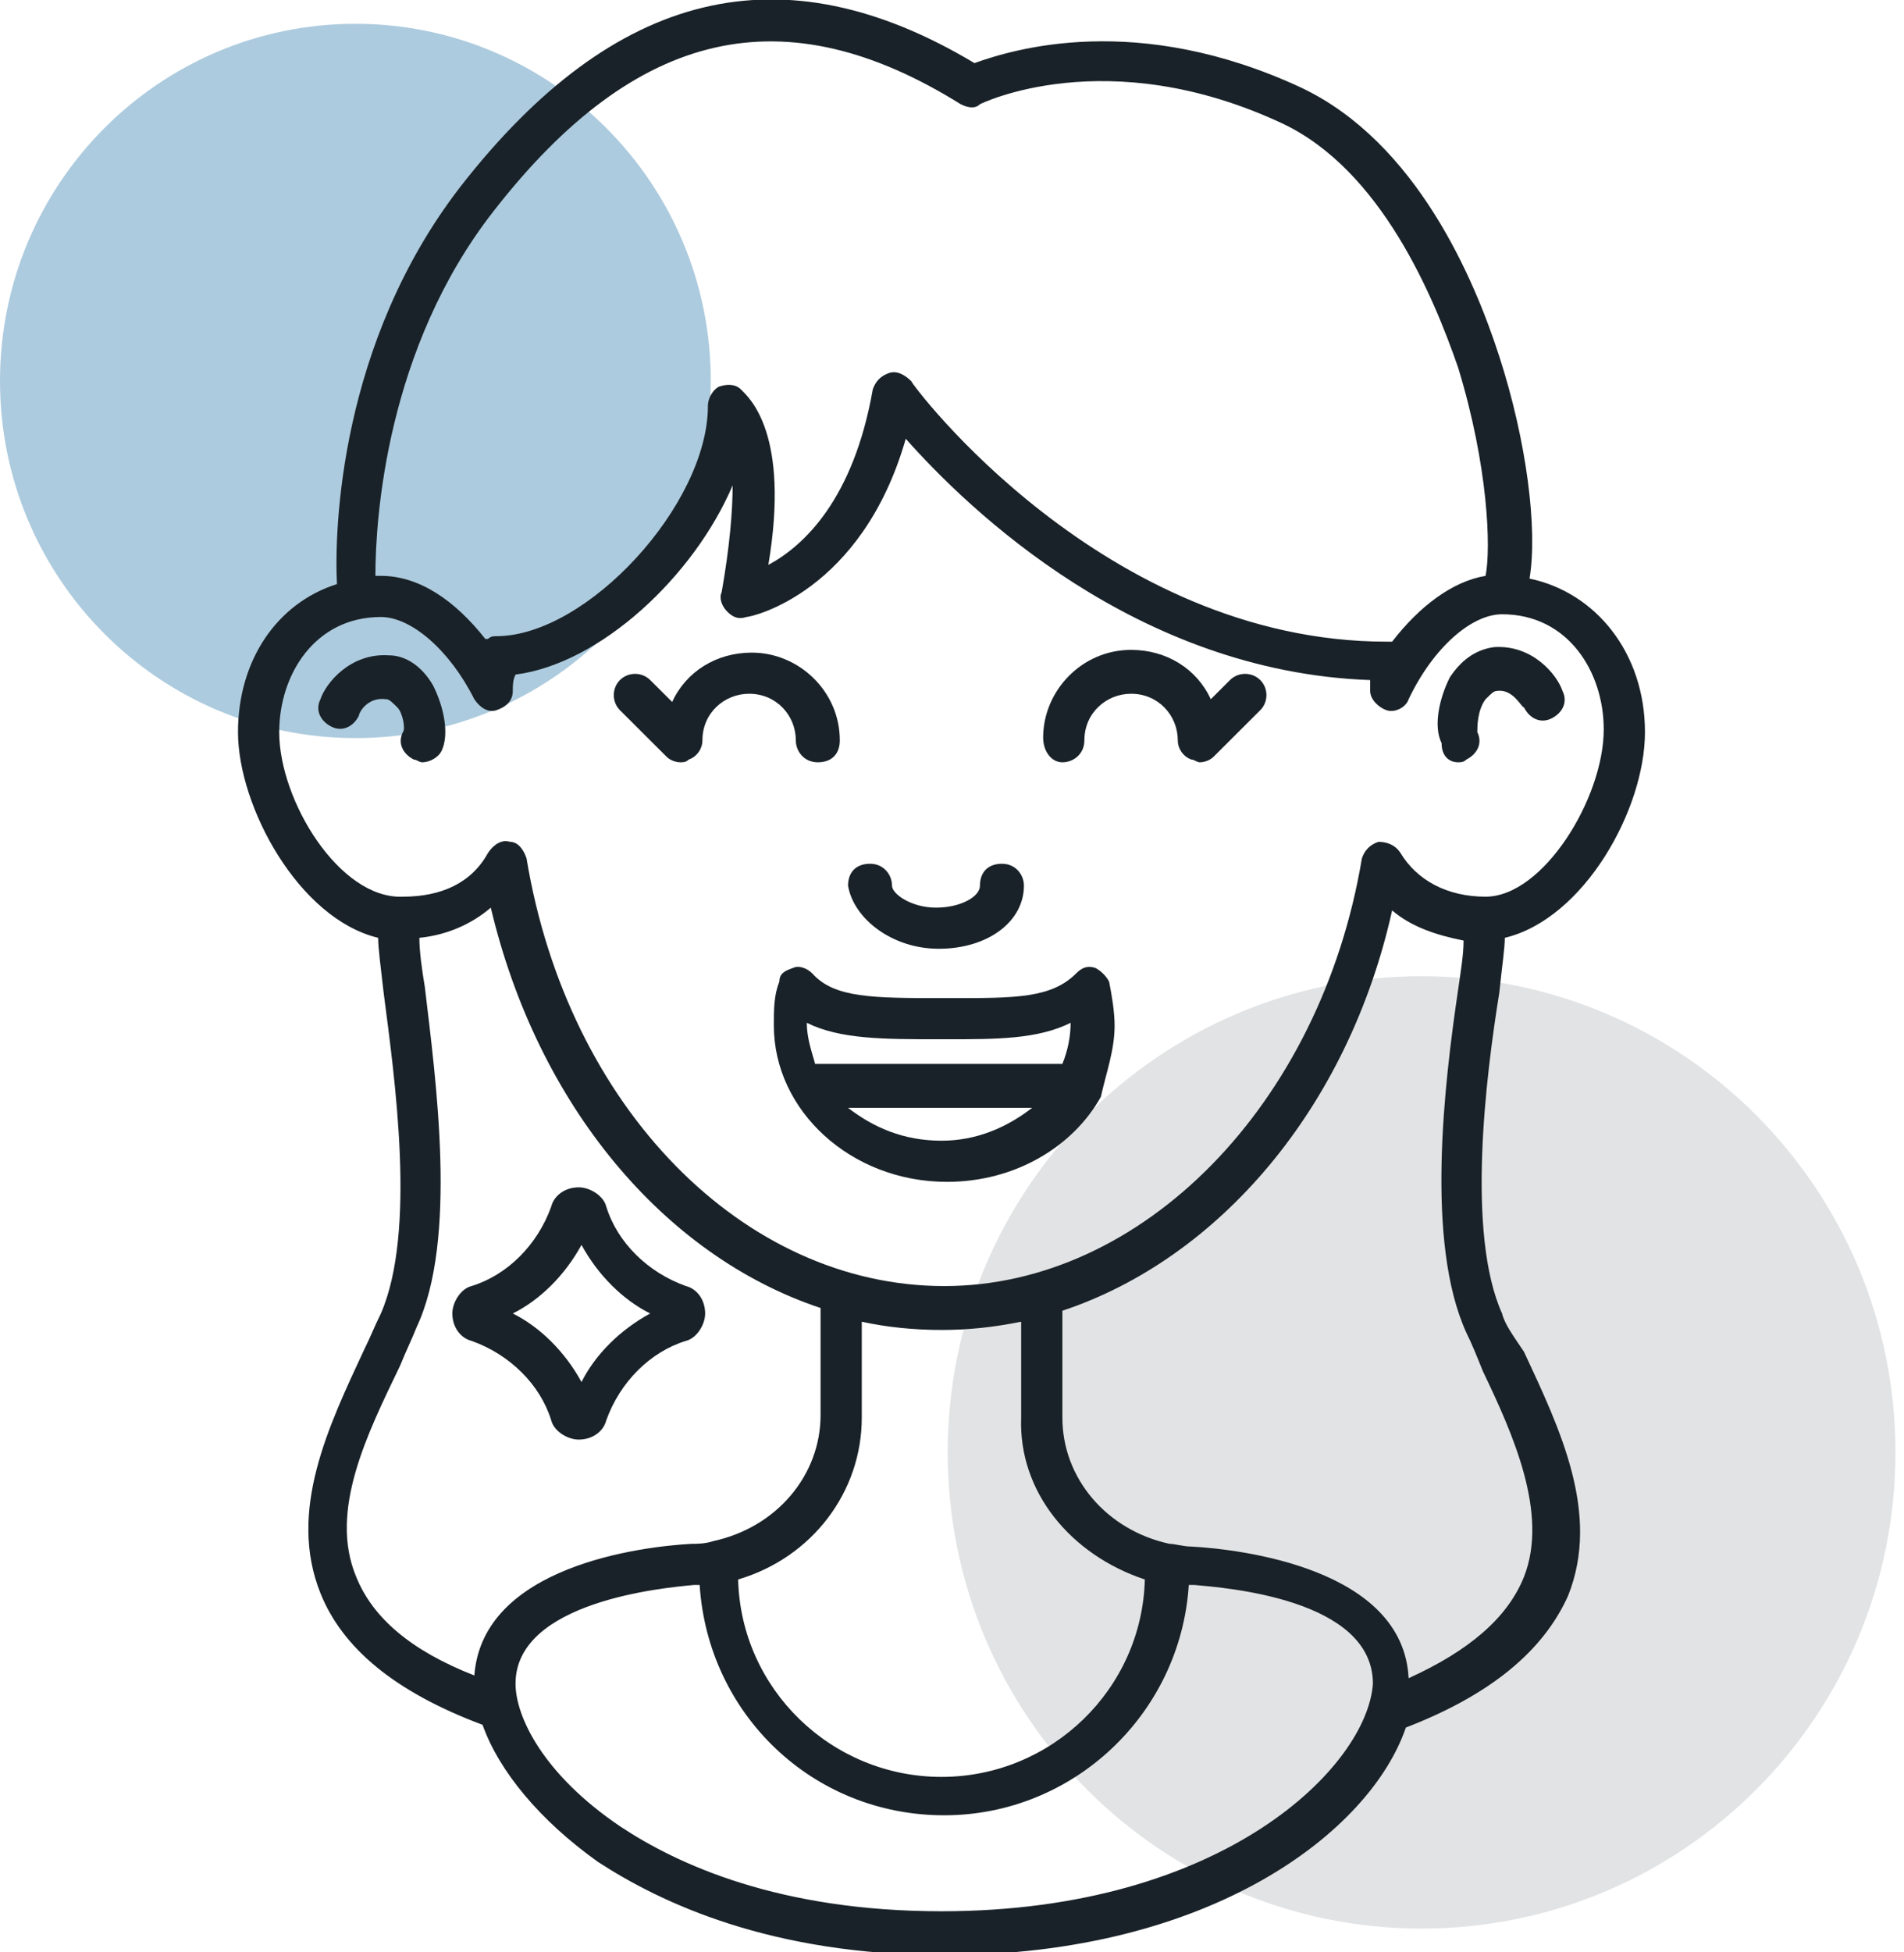
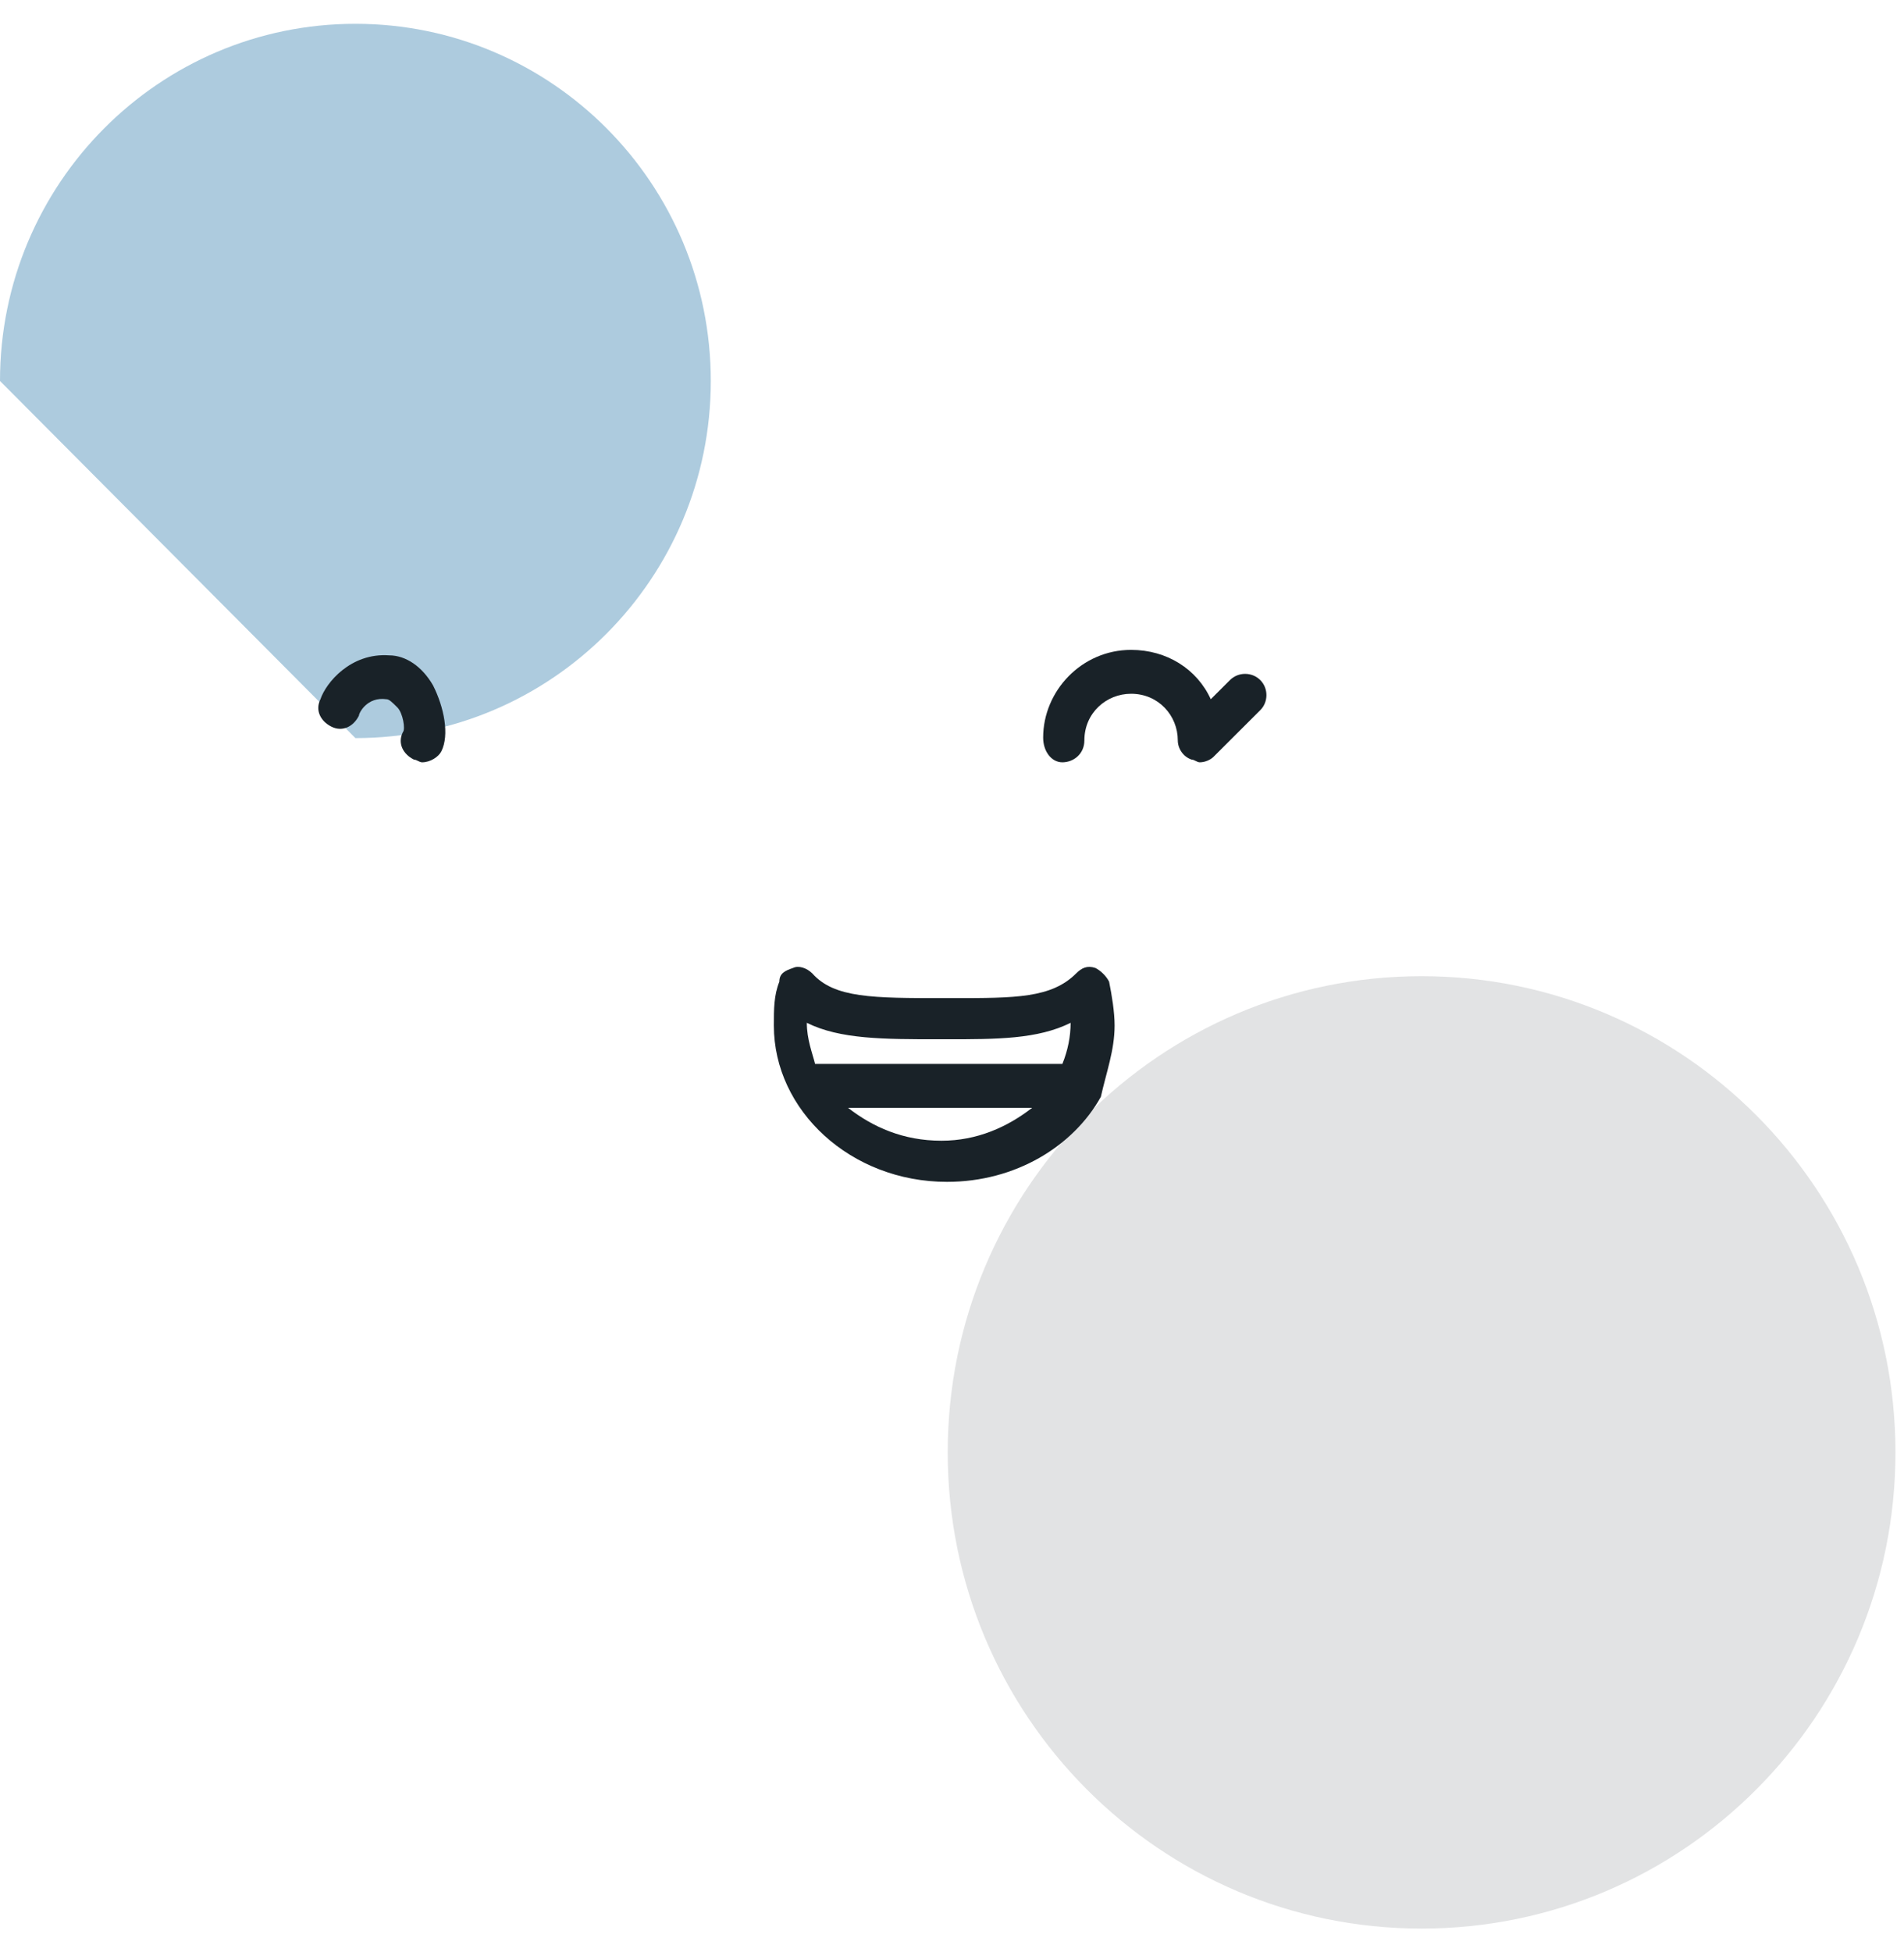
<svg xmlns="http://www.w3.org/2000/svg" width="100%" height="100%" viewBox="0 0 80 82" version="1.1" xml:space="preserve" style="fill-rule:evenodd;clip-rule:evenodd;stroke-linejoin:round;stroke-miterlimit:2;">
-   <path d="M14.933,31C23.18,31 29.865,24.284 29.865,16C29.865,7.716 23.18,1 14.933,1C6.686,1 0,7.716 0,16C0,24.284 6.686,31 14.933,31Z" style="fill:rgb(173,203,222);fill-rule:nonzero;" />
+   <path d="M14.933,31C23.18,31 29.865,24.284 29.865,16C29.865,7.716 23.18,1 14.933,1C6.686,1 0,7.716 0,16Z" style="fill:rgb(173,203,222);fill-rule:nonzero;" />
  <path d="M59.73,81C70.727,81 79.641,72.046 79.641,61C79.641,49.954 70.727,41 59.73,41C48.734,41 39.82,49.954 39.82,61C39.82,72.046 48.734,81 59.73,81Z" style="fill:rgb(226,227,228);fill-rule:nonzero;" />
  <g>
-     <path d="M19.814,56.317C21.43,56.893 22.701,58.16 23.162,59.657C23.278,60.118 23.855,60.463 24.317,60.463C24.894,60.463 25.356,60.118 25.472,59.657C26.049,58.045 27.319,56.778 28.82,56.317C29.282,56.202 29.628,55.626 29.628,55.166C29.628,54.59 29.282,54.129 28.82,54.014C27.203,53.438 25.933,52.171 25.472,50.674C25.356,50.213 24.779,49.868 24.317,49.868C23.74,49.868 23.278,50.213 23.162,50.674C22.585,52.286 21.315,53.553 19.814,54.014C19.352,54.129 19.006,54.705 19.006,55.166C19.006,55.742 19.352,56.202 19.814,56.317ZM24.433,52.286C25.125,53.553 26.164,54.59 27.319,55.166C26.049,55.857 25.01,56.893 24.433,58.045C23.74,56.778 22.701,55.742 21.546,55.166C22.701,54.59 23.74,53.553 24.433,52.286Z" style="fill:rgb(25,34,40);fill-rule:nonzero;" />
    <path d="M16.928,30.75C16.697,31.211 16.928,31.671 17.389,31.902C17.505,31.902 17.62,32.017 17.736,32.017C18.082,32.017 18.429,31.786 18.544,31.556C18.89,30.865 18.66,29.713 18.198,28.792C17.736,27.986 17.043,27.525 16.35,27.525C14.734,27.41 13.695,28.677 13.464,29.368C13.233,29.828 13.464,30.289 13.926,30.52C14.387,30.75 14.849,30.52 15.08,30.059C15.08,29.944 15.427,29.253 16.235,29.368C16.35,29.368 16.466,29.483 16.697,29.713C16.928,29.944 17.043,30.635 16.928,30.75Z" style="fill:rgb(25,34,40);fill-rule:nonzero;" />
-     <path d="M61.264,32.017C61.38,32.017 61.495,32.017 61.611,31.902C62.072,31.671 62.303,31.211 62.072,30.75C62.072,30.52 62.072,29.829 62.419,29.368C62.65,29.138 62.765,29.022 62.881,29.022C63.573,28.907 63.92,29.713 64.035,29.713C64.266,30.174 64.728,30.404 65.19,30.174C65.652,29.944 65.883,29.483 65.652,29.022C65.421,28.331 64.382,27.065 62.765,27.18C61.957,27.295 61.38,27.756 60.918,28.447C60.456,29.368 60.225,30.52 60.571,31.211C60.571,31.787 60.918,32.017 61.264,32.017Z" style="fill:rgb(25,34,40);fill-rule:nonzero;" />
    <path d="M46.832,43.073C46.832,42.497 46.716,41.806 46.601,41.23C46.485,41 46.254,40.77 46.024,40.654C45.677,40.539 45.446,40.654 45.215,40.885C44.176,41.921 42.675,41.921 40.02,41.921L39.673,41.921C36.671,41.921 35.055,41.921 34.131,40.885C33.9,40.654 33.554,40.539 33.323,40.654C32.977,40.77 32.746,40.885 32.746,41.23C32.515,41.806 32.515,42.382 32.515,43.073C32.515,46.643 35.748,49.638 39.789,49.638C42.675,49.638 45.1,48.14 46.254,46.067C46.485,45.031 46.832,44.109 46.832,43.073ZM33.9,42.958C35.286,43.649 37.133,43.649 39.442,43.649L39.789,43.649C41.867,43.649 43.599,43.649 44.984,42.958C44.984,43.533 44.869,44.109 44.638,44.685L34.247,44.685C34.131,44.225 33.9,43.649 33.9,42.958C33.9,43.073 33.9,43.073 33.9,42.958ZM35.632,46.528L43.368,46.528C42.329,47.334 41.059,47.91 39.558,47.91C37.941,47.91 36.671,47.334 35.632,46.528Z" style="fill:rgb(25,34,40);fill-rule:nonzero;" />
-     <path d="M28.012,31.787C28.127,31.902 28.358,32.017 28.589,32.017C28.705,32.017 28.82,32.017 28.935,31.902C29.282,31.787 29.513,31.441 29.513,31.096C29.513,29.944 30.436,29.138 31.476,29.138C32.63,29.138 33.438,30.059 33.438,31.096C33.438,31.556 33.785,32.017 34.362,32.017C34.939,32.017 35.286,31.671 35.286,31.096C35.286,29.023 33.554,27.41 31.591,27.41C30.09,27.41 28.82,28.216 28.243,29.483L27.319,28.562C26.973,28.216 26.395,28.216 26.049,28.562C25.703,28.907 25.703,29.483 26.049,29.829L28.012,31.787Z" style="fill:rgb(25,34,40);fill-rule:nonzero;" />
    <path d="M44.638,32.017C45.1,32.017 45.562,31.671 45.562,31.096C45.562,29.944 46.485,29.138 47.525,29.138C48.679,29.138 49.487,30.059 49.487,31.096C49.487,31.441 49.718,31.787 50.065,31.902C50.18,31.902 50.295,32.017 50.411,32.017C50.642,32.017 50.873,31.902 50.988,31.787L52.951,29.829C53.298,29.483 53.298,28.907 52.951,28.562C52.605,28.216 52.027,28.216 51.681,28.562L50.873,29.368C50.295,28.101 49.025,27.295 47.525,27.295C45.446,27.295 43.83,29.022 43.83,30.98C43.83,31.556 44.176,32.017 44.638,32.017Z" style="fill:rgb(25,34,40);fill-rule:nonzero;" />
-     <path d="M63.112,55.167C61.611,51.827 62.419,45.262 62.996,41.692C63.112,40.54 63.227,39.849 63.227,39.389C66.575,38.582 69.116,33.975 69.116,30.751C69.116,27.411 67.037,24.877 64.266,24.301C64.612,22.228 64.151,18.543 62.996,14.973C61.957,11.748 59.532,5.99 54.683,3.686C47.755,0.461 42.56,2.074 40.943,2.65C32.861,-2.187 25.818,-0.46 19.352,7.832C14.272,14.397 14.041,22.228 14.157,24.532C11.616,25.338 10,27.756 10,30.751C10,33.86 12.54,38.582 15.889,39.389C15.889,39.849 16.004,40.655 16.119,41.692C16.581,45.262 17.505,51.712 16.004,55.167C15.773,55.627 15.542,56.203 15.311,56.664C13.81,59.889 12.078,63.459 13.464,66.914C14.387,69.217 16.581,71.06 20.276,72.442C20.969,74.4 22.701,76.473 25.125,78.2C27.781,79.928 32.399,82.116 39.673,82.116C50.873,82.116 57.57,76.933 59.07,72.557C62.65,71.175 64.843,69.332 65.883,67.029C67.268,63.574 65.536,60.004 64.035,56.779C63.573,56.088 63.227,55.627 63.112,55.167ZM20.738,8.869C26.742,1.152 32.977,-0.23 40.366,4.377C40.597,4.492 40.943,4.608 41.174,4.377C41.174,4.377 46.485,1.728 53.875,5.183C58.031,7.141 60.225,12.439 61.264,15.433C62.534,19.58 62.65,23.035 62.419,24.186C61.033,24.417 59.648,25.453 58.493,26.95L58.262,26.95C46.37,26.95 38.288,16.124 38.288,16.009C38.057,15.779 37.71,15.549 37.364,15.664C37.018,15.779 36.787,16.009 36.671,16.355C35.863,20.962 33.785,22.919 32.284,23.726C33.207,18.197 31.476,16.7 31.129,16.355C30.898,16.124 30.552,16.124 30.206,16.24C29.975,16.355 29.744,16.7 29.744,17.046C29.744,21.192 24.663,26.72 20.853,26.72C20.738,26.72 20.622,26.72 20.507,26.835L20.391,26.835C19.121,25.223 17.62,24.186 16.004,24.186L15.773,24.186C15.773,21.768 16.235,14.627 20.738,8.869ZM11.732,30.751C11.732,28.332 13.233,25.914 16.004,25.914C17.274,25.914 18.89,27.296 19.93,29.369C20.161,29.714 20.507,29.945 20.853,29.83C21.2,29.714 21.546,29.484 21.546,29.023C21.546,28.793 21.546,28.563 21.661,28.332C25.241,27.872 29.166,24.186 30.783,20.386C30.783,21.422 30.667,22.919 30.321,24.877C30.206,25.108 30.321,25.453 30.552,25.683C30.783,25.914 31.014,26.029 31.36,25.914C31.591,25.914 36.209,24.877 38.057,18.428C40.712,21.422 47.755,28.217 57.57,28.563L57.57,29.023C57.57,29.369 57.916,29.714 58.262,29.83C58.609,29.945 59.07,29.714 59.186,29.369C60.225,27.181 61.842,25.799 63.112,25.799C65.883,25.799 67.384,28.217 67.384,30.636C67.384,33.515 64.843,37.661 62.419,37.661C60.802,37.661 59.532,36.97 58.84,35.818C58.609,35.473 58.262,35.358 57.916,35.358C57.57,35.473 57.339,35.703 57.223,36.049C55.491,46.414 47.986,54.015 39.673,54.015C31.245,54.015 23.855,46.529 22.123,36.049C22.008,35.703 21.777,35.358 21.43,35.358C21.084,35.242 20.738,35.473 20.507,35.818C19.814,37.085 18.544,37.661 16.928,37.661C14.272,37.776 11.732,33.63 11.732,30.751ZM48.102,66.338C47.986,70.945 44.176,74.63 39.558,74.63C34.939,74.63 31.129,70.945 31.014,66.338C34.131,65.417 36.209,62.653 36.209,59.543L36.209,55.512C37.249,55.742 38.403,55.858 39.558,55.858C40.712,55.858 41.752,55.742 42.906,55.512L42.906,59.543C42.791,62.653 44.984,65.301 48.102,66.338ZM14.965,66.223C13.81,63.459 15.427,60.234 16.812,57.355C17.043,56.779 17.274,56.318 17.505,55.742C19.237,52.057 18.313,45.377 17.851,41.462C17.736,40.771 17.62,39.964 17.62,39.389C18.775,39.273 19.814,38.813 20.622,38.122C22.585,46.414 27.896,52.748 34.478,54.936L34.478,59.428C34.478,61.962 32.63,64.15 29.975,64.725C29.628,64.841 29.282,64.841 29.051,64.841C26.973,64.956 20.276,65.762 19.93,70.369C17.274,69.332 15.658,67.95 14.965,66.223ZM39.558,80.273C32.746,80.273 28.474,78.315 26.049,76.703C22.816,74.515 21.661,72.096 21.661,70.714C21.661,67.259 27.896,66.683 29.166,66.568L29.397,66.568C29.744,71.981 34.131,76.242 39.673,76.242C45.1,76.242 49.603,71.981 49.949,66.568L50.18,66.568C51.45,66.683 57.685,67.144 57.685,70.714C57.454,74.169 51.45,80.273 39.558,80.273ZM64.035,66.223C63.343,67.95 61.726,69.332 59.186,70.484C58.955,65.877 52.143,65.071 50.065,64.956C49.718,64.956 49.372,64.841 49.141,64.841C46.485,64.265 44.638,62.077 44.638,59.543L44.638,55.051C51.219,52.863 56.646,46.529 58.493,38.237C59.301,38.928 60.341,39.273 61.495,39.504C61.495,40.08 61.38,40.771 61.264,41.577C60.687,45.492 59.879,52.172 61.611,55.973C61.842,56.433 62.072,57.009 62.303,57.585C63.573,60.234 65.074,63.574 64.035,66.223Z" style="fill:rgb(25,34,40);fill-rule:nonzero;" />
-     <path d="M39.442,39.848C41.521,39.848 43.022,38.697 43.022,37.199C43.022,36.739 42.675,36.278 42.098,36.278C41.521,36.278 41.174,36.624 41.174,37.199C41.174,37.66 40.366,38.121 39.327,38.121C38.288,38.121 37.479,37.545 37.479,37.199C37.479,36.739 37.133,36.278 36.556,36.278C35.978,36.278 35.632,36.624 35.632,37.199C35.863,38.581 37.479,39.848 39.442,39.848Z" style="fill:rgb(25,34,40);fill-rule:nonzero;" />
  </g>
</svg>